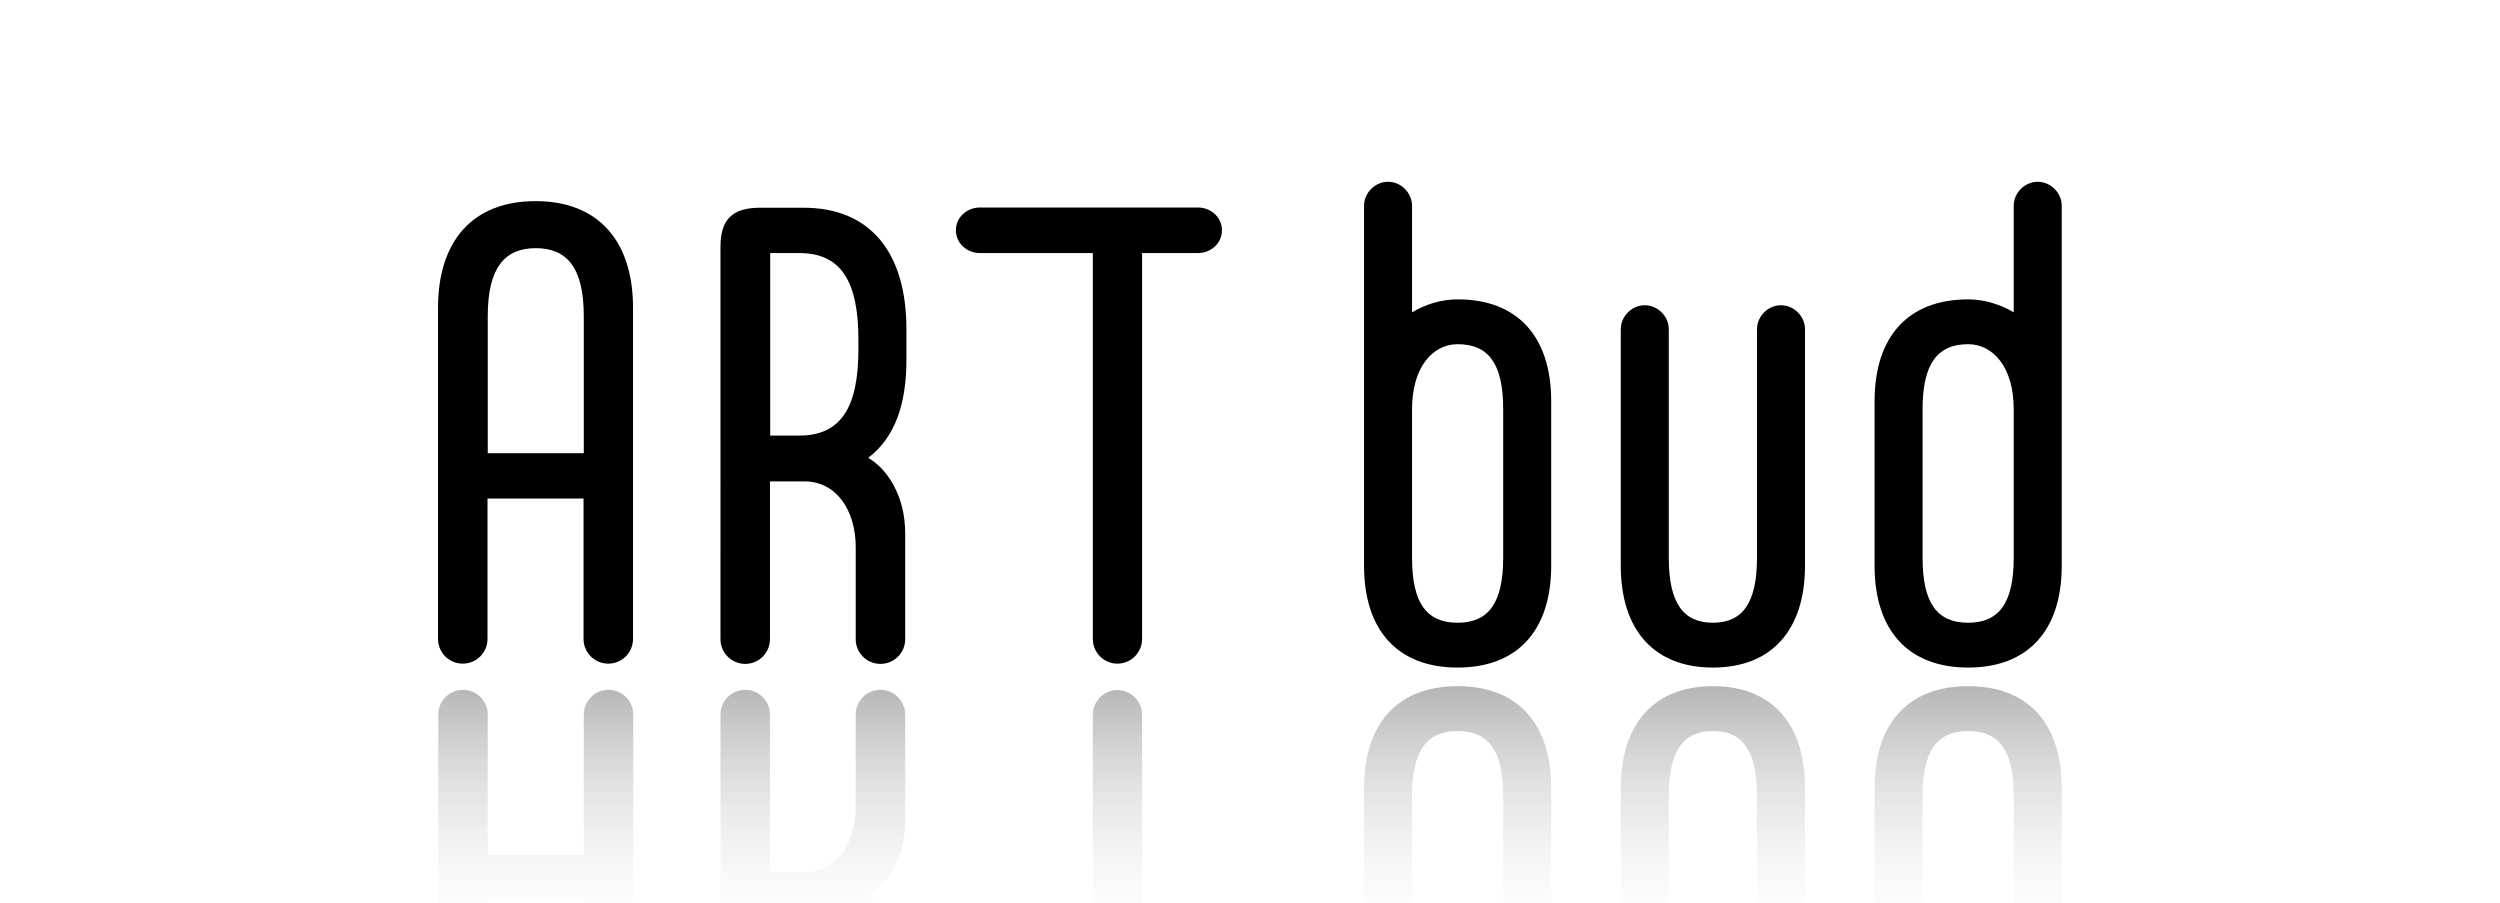
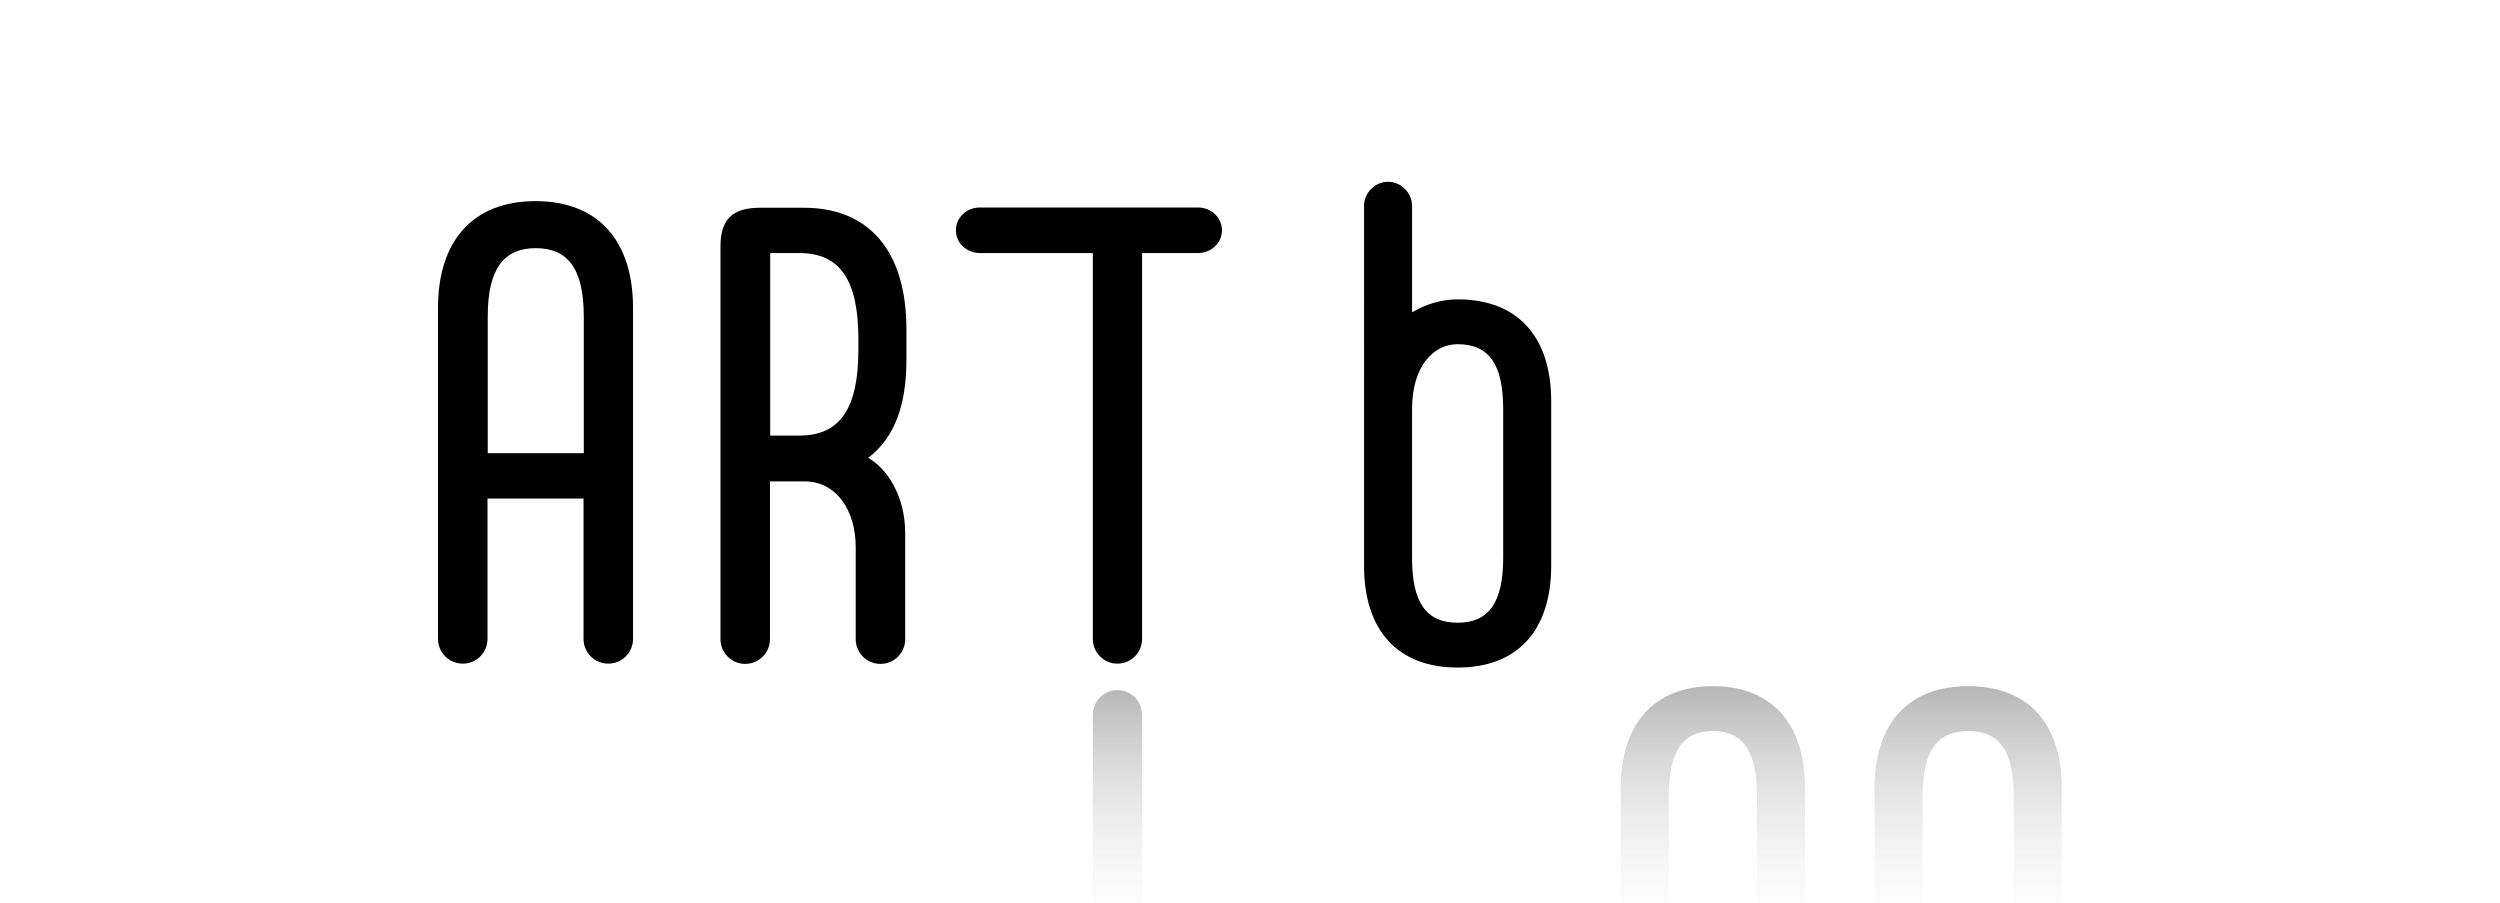
<svg xmlns="http://www.w3.org/2000/svg" xmlns:xlink="http://www.w3.org/1999/xlink" version="1.1" id="レイヤー_1" x="0px" y="0px" viewBox="0 0 102.05 36.85" style="enable-background:new 0 0 102.05 36.85;" xml:space="preserve">
  <style type="text/css">
	.st0{clip-path:url(#SVGID_00000092447436305426690060000017133747103177431937_);}
	.st1{fill:url(#SVGID_00000087384520735282517790000003302939977034388920_);}
	.st2{fill:url(#SVGID_00000023975953062523259750000013783166361756998065_);}
	.st3{fill:url(#SVGID_00000000916943584527312830000014145585763994497928_);}
	.st4{fill:url(#SVGID_00000109010143640419828290000005402529938214335876_);}
	.st5{fill:url(#SVGID_00000002366502088079868370000005955877502664018319_);}
	.st6{fill:url(#SVGID_00000083771064455487587750000007689057341094469537_);}
</style>
  <g>
    <defs>
      <rect id="SVGID_1_" width="102.05" height="36.85" />
    </defs>
    <clipPath id="SVGID_00000058584488783221114960000014057432158928225200_">
      <use xlink:href="#SVGID_1_" style="overflow:visible;" />
    </clipPath>
    <g style="clip-path:url(#SVGID_00000058584488783221114960000014057432158928225200_);">
      <g>
        <path d="M25.84,12.56v13.52c0,0.56-0.45,1.01-1.01,1.01c-0.56,0-1.01-0.45-1.01-1.01v-5.73H19.9v5.73c0,0.56-0.45,1.01-1.01,1.01     c-0.56,0-1.01-0.45-1.01-1.01V12.56c0-2.68,1.38-4.35,3.98-4.35S25.84,9.88,25.84,12.56z M23.83,18.5v-5.59     c0-1.99-0.69-2.78-1.96-2.78c-1.27,0-1.96,0.8-1.96,2.78v5.59H23.83z" />
        <path d="M35.44,18.69c0.74,0.42,1.51,1.51,1.51,3.08v4.32c0,0.56-0.45,1.01-1.01,1.01s-1.01-0.45-1.01-1.01v-3.76     c0-1.51-0.8-2.68-2.09-2.68h-1.41v6.44c0,0.56-0.45,1.01-1.01,1.01c-0.56,0-1.01-0.45-1.01-1.01V10.07     c0-1.11,0.48-1.59,1.62-1.59h1.78c2.65,0,4.19,1.75,4.19,4.96v1.25C37,16.51,36.53,17.86,35.44,18.69z M35.04,14.26v-0.4     c0-2.39-0.72-3.53-2.41-3.53h-1.19v7.45h1.19C34.32,17.78,35.04,16.64,35.04,14.26z" />
        <path d="M44.61,26.08V10.33H40c-0.53,0-0.98-0.4-0.98-0.93c0-0.53,0.45-0.93,0.98-0.93h8.9c0.53,0,0.98,0.4,0.98,0.93     c0,0.53-0.45,0.93-0.98,0.93h-2.28v15.75c0,0.56-0.45,1.01-1.01,1.01C45.06,27.09,44.61,26.64,44.61,26.08z" />
        <path d="M63.32,16.38v6.71c0,2.65-1.38,4.16-3.82,4.16c-2.44,0-3.82-1.51-3.82-4.16V8.4c0-0.53,0.45-0.98,0.98-0.98     c0.53,0,0.98,0.45,0.98,0.98v4.35c0.53-0.32,1.19-0.53,1.86-0.53C61.94,12.22,63.32,13.73,63.32,16.38z M61.36,16.7     c0-1.83-0.58-2.65-1.86-2.65c-1.01,0-1.86,0.93-1.86,2.65v6.07c0,1.83,0.58,2.65,1.86,2.65c1.27,0,1.86-0.82,1.86-2.65V16.7z" />
-         <path d="M66.16,23.09v-9.65c0-0.53,0.45-0.98,0.98-0.98s0.98,0.45,0.98,0.98v9.33c0,1.83,0.58,2.65,1.8,2.65     c1.22,0,1.8-0.82,1.8-2.65v-9.33c0-0.53,0.45-0.98,0.98-0.98c0.53,0,0.98,0.45,0.98,0.98v9.65c0,2.65-1.38,4.16-3.76,4.16     S66.16,25.74,66.16,23.09z" />
-         <path d="M84.16,8.4v14.69c0,2.65-1.38,4.16-3.82,4.16c-2.44,0-3.82-1.51-3.82-4.16v-6.71c0-2.65,1.38-4.16,3.82-4.16     c0.66,0,1.33,0.21,1.86,0.53V8.4c0-0.53,0.45-0.98,0.98-0.98C83.71,7.42,84.16,7.87,84.16,8.4z M82.2,16.7     c0-1.72-0.85-2.65-1.86-2.65c-1.27,0-1.86,0.82-1.86,2.65v6.07c0,1.83,0.58,2.65,1.86,2.65c1.27,0,1.86-0.82,1.86-2.65V16.7z" />
      </g>
      <g>
        <linearGradient id="SVGID_00000023964663697262004700000010459491037646941088_" gradientUnits="userSpaceOnUse" x1="21.866" y1="39.019" x2="21.866" y2="27.612">
          <stop offset="0" style="stop-color:#FFFFFF;stop-opacity:0" />
          <stop offset="1" style="stop-color:#B0B0B0" />
        </linearGradient>
-         <path style="fill:url(#SVGID_00000023964663697262004700000010459491037646941088_);" d="M21.87,47.04     c-2.6,0-3.98-1.67-3.98-4.35V29.17c0-0.56,0.45-1.01,1.01-1.01c0.56,0,1.01,0.45,1.01,1.01v5.73h3.92v-5.73     c0-0.56,0.45-1.01,1.01-1.01c0.56,0,1.01,0.45,1.01,1.01v13.52C25.84,45.37,24.46,47.04,21.87,47.04z M19.9,36.76v5.59     c0,1.99,0.69,2.78,1.96,2.78c1.27,0,1.96-0.8,1.96-2.78v-5.59H19.9z" />
        <linearGradient id="SVGID_00000072279791739774606050000003828110561625682075_" gradientUnits="userSpaceOnUse" x1="33.212" y1="39.019" x2="33.212" y2="27.612">
          <stop offset="0" style="stop-color:#FFFFFF;stop-opacity:0" />
          <stop offset="1" style="stop-color:#B0B0B0" />
        </linearGradient>
-         <path style="fill:url(#SVGID_00000072279791739774606050000003828110561625682075_);" d="M37,40.57v1.25     c0,3.21-1.54,4.96-4.19,4.96h-1.78c-1.14,0-1.62-0.48-1.62-1.59V29.17c0-0.56,0.45-1.01,1.01-1.01c0.56,0,1.01,0.45,1.01,1.01     v6.44h1.41c1.3,0,2.09-1.17,2.09-2.68v-3.76c0-0.56,0.45-1.01,1.01-1.01s1.01,0.45,1.01,1.01v4.32c0,1.56-0.77,2.65-1.51,3.08     C36.53,37.39,37,38.74,37,40.57z M32.63,37.47h-1.19v7.45h1.19c1.7,0,2.41-1.14,2.41-3.53V41     C35.04,38.61,34.32,37.47,32.63,37.47z" />
        <linearGradient id="SVGID_00000163041631545182675480000007252311580105997724_" gradientUnits="userSpaceOnUse" x1="44.449" y1="39.019" x2="44.449" y2="27.612">
          <stop offset="0" style="stop-color:#FFFFFF;stop-opacity:0" />
          <stop offset="1" style="stop-color:#B0B0B0" />
        </linearGradient>
        <path style="fill:url(#SVGID_00000163041631545182675480000007252311580105997724_);" d="M45.61,28.17     c0.56,0,1.01,0.45,1.01,1.01v15.75h2.28c0.53,0,0.98,0.4,0.98,0.93c0,0.53-0.45,0.93-0.98,0.93H40c-0.53,0-0.98-0.4-0.98-0.93     c0-0.53,0.45-0.93,0.98-0.93h4.61V29.17C44.61,28.62,45.06,28.17,45.61,28.17z" />
        <linearGradient id="SVGID_00000064344168152694339600000009893691551595190945_" gradientUnits="userSpaceOnUse" x1="59.504" y1="39.019" x2="59.504" y2="27.612">
          <stop offset="0" style="stop-color:#FFFFFF;stop-opacity:0" />
          <stop offset="1" style="stop-color:#B0B0B0" />
        </linearGradient>
-         <path style="fill:url(#SVGID_00000064344168152694339600000009893691551595190945_);" d="M59.5,43.04     c-0.66,0-1.33-0.21-1.86-0.53v4.35c0,0.53-0.45,0.98-0.98,0.98c-0.53,0-0.98-0.45-0.98-0.98V32.17c0-2.65,1.38-4.16,3.82-4.16     c2.44,0,3.82,1.51,3.82,4.16v6.71C63.32,41.53,61.94,43.04,59.5,43.04z M61.36,32.49c0-1.83-0.58-2.65-1.86-2.65     c-1.27,0-1.86,0.82-1.86,2.65v6.07c0,1.72,0.85,2.65,1.86,2.65c1.27,0,1.86-0.82,1.86-2.65V32.49z" />
        <linearGradient id="SVGID_00000084517287583378011450000000505727790853251756_" gradientUnits="userSpaceOnUse" x1="69.922" y1="39.019" x2="69.922" y2="27.612">
          <stop offset="0" style="stop-color:#FFFFFF;stop-opacity:0" />
          <stop offset="1" style="stop-color:#B0B0B0" />
        </linearGradient>
        <path style="fill:url(#SVGID_00000084517287583378011450000000505727790853251756_);" d="M69.92,28.01     c2.39,0,3.76,1.51,3.76,4.16v9.65c0,0.53-0.45,0.98-0.98,0.98c-0.53,0-0.98-0.45-0.98-0.98v-9.33c0-1.83-0.58-2.65-1.8-2.65     c-1.22,0-1.8,0.82-1.8,2.65v9.33c0,0.53-0.45,0.98-0.98,0.98s-0.98-0.45-0.98-0.98v-9.65C66.16,29.52,67.54,28.01,69.92,28.01z" />
        <linearGradient id="SVGID_00000013153904085117527140000007007453128421857926_" gradientUnits="userSpaceOnUse" x1="80.34" y1="39.019" x2="80.34" y2="27.612">
          <stop offset="0" style="stop-color:#FFFFFF;stop-opacity:0" />
          <stop offset="1" style="stop-color:#B0B0B0" />
        </linearGradient>
        <path style="fill:url(#SVGID_00000013153904085117527140000007007453128421857926_);" d="M83.18,47.84     c-0.53,0-0.98-0.45-0.98-0.98v-4.35c-0.53,0.32-1.19,0.53-1.86,0.53c-2.44,0-3.82-1.51-3.82-4.16v-6.71     c0-2.65,1.38-4.16,3.82-4.16c2.44,0,3.82,1.51,3.82,4.16v14.69C84.16,47.39,83.71,47.84,83.18,47.84z M82.2,32.49     c0-1.83-0.58-2.65-1.86-2.65c-1.27,0-1.86,0.82-1.86,2.65v6.07c0,1.83,0.58,2.65,1.86,2.65c1.01,0,1.86-0.93,1.86-2.65V32.49z" />
      </g>
    </g>
  </g>
</svg>